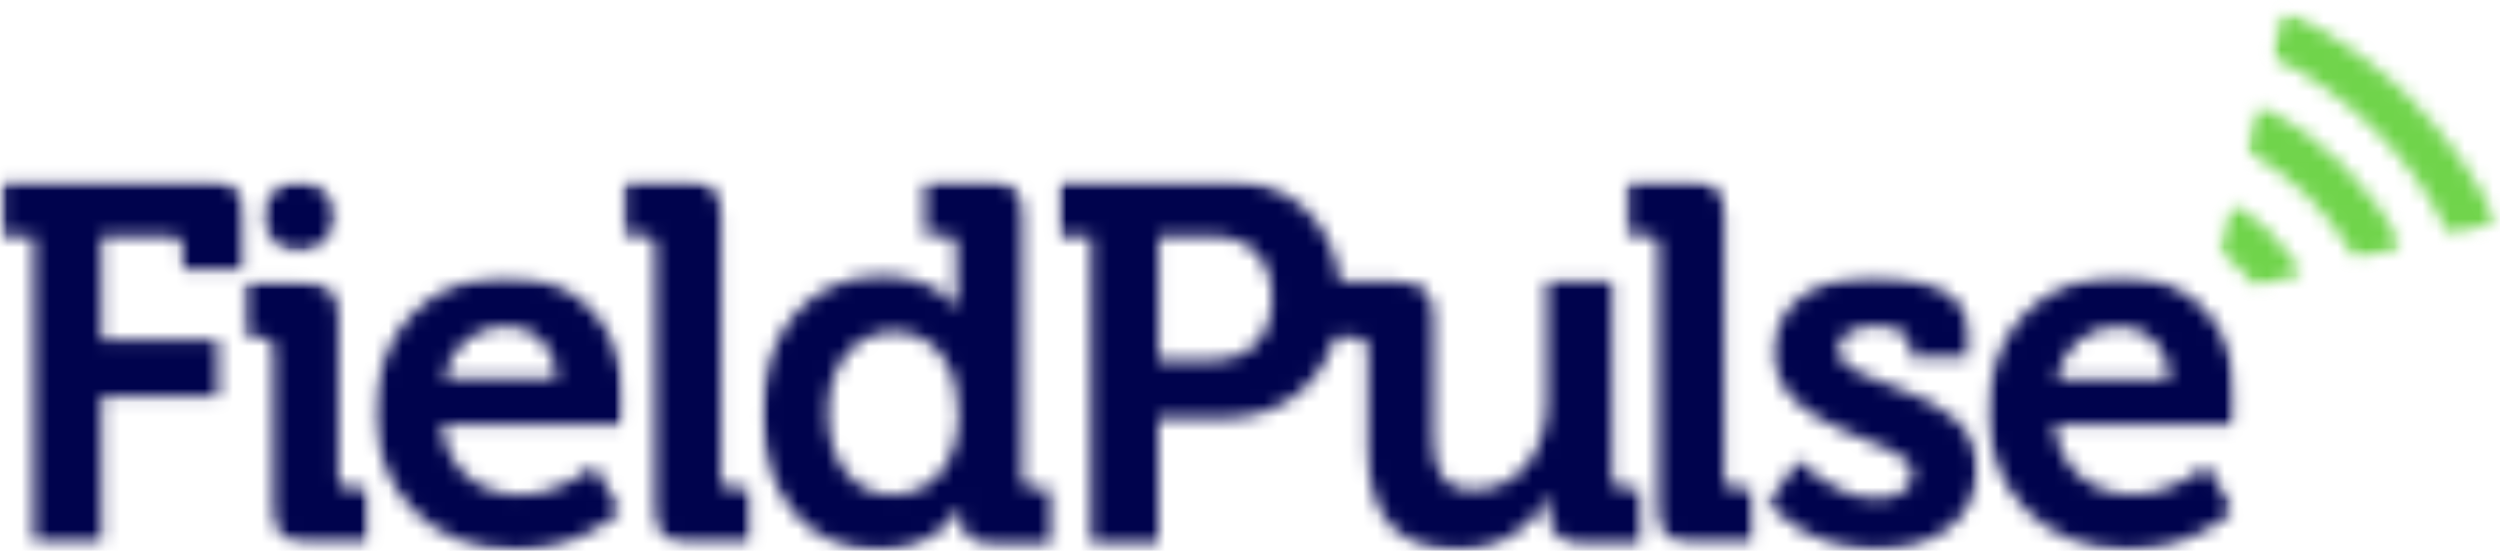
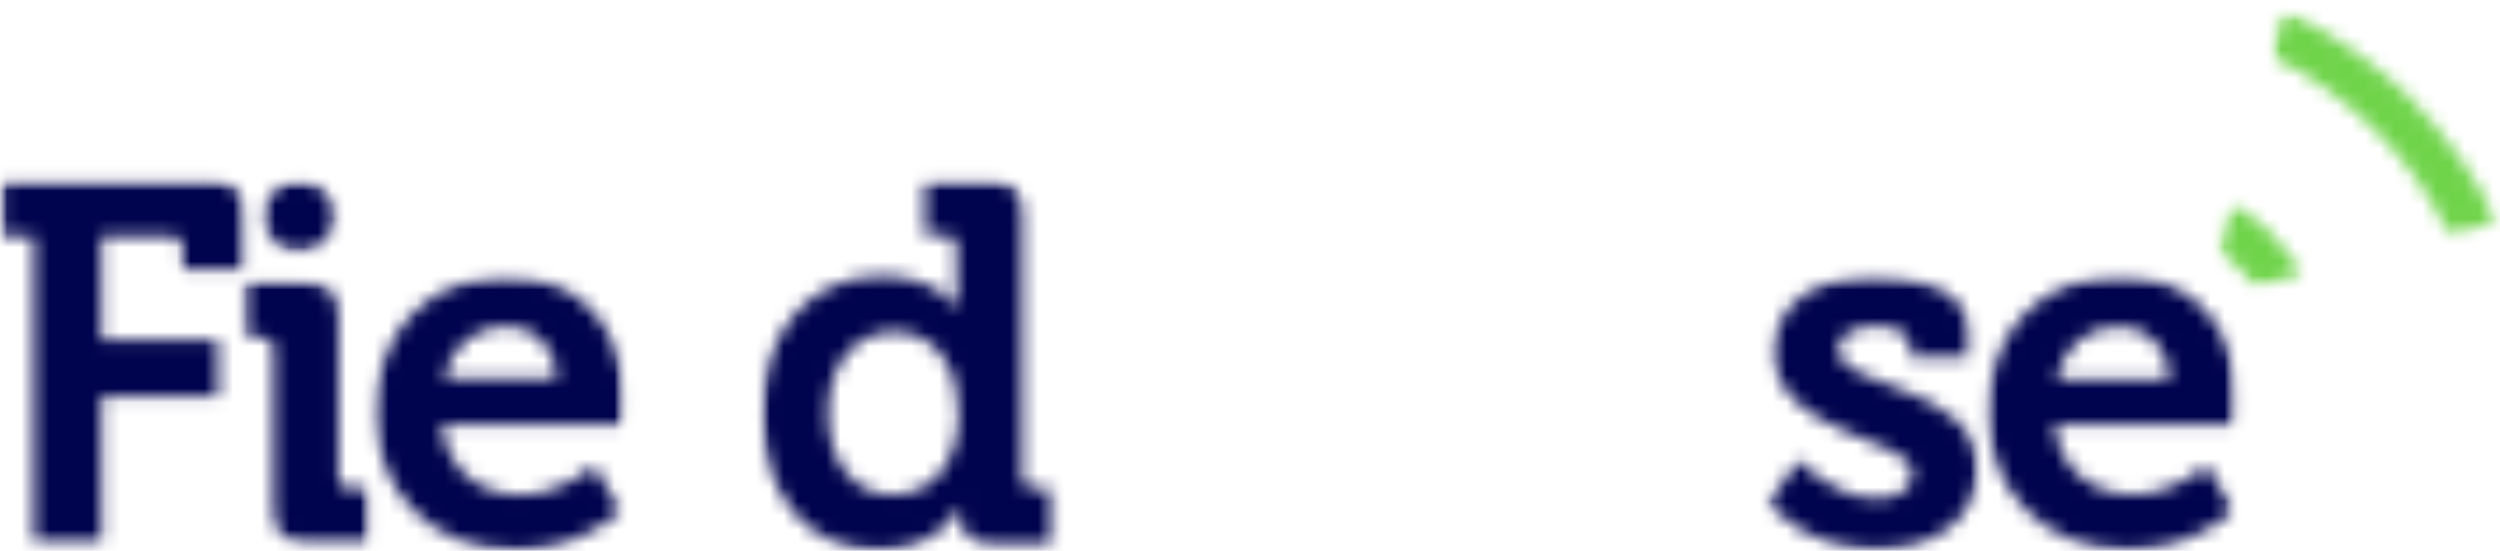
<svg xmlns="http://www.w3.org/2000/svg" width="177" height="39" viewBox="0 0 177 39" fill="none">
  <g id="FieldPulse logo">
    <g id="Mask group">
      <mask id="mask0_2612_18665" style="mask-type:luminance" maskUnits="userSpaceOnUse" x="18" y="12" width="7" height="6">
        <g id="Group">
          <path id="Vector" d="M18.268 12.652H24.132V17.982H18.268V12.652Z" fill="white" />
        </g>
      </mask>
      <g mask="url(#mask0_2612_18665)">
        <g id="Group_2">
          <g id="Mask group_2">
            <mask id="mask1_2612_18665" style="mask-type:luminance" maskUnits="userSpaceOnUse" x="18" y="12" width="6" height="6">
              <g id="Group_3">
                <path id="Vector_2" d="M21.241 17.799C22.616 17.753 23.709 16.613 23.663 15.216C23.615 13.821 22.474 12.749 21.079 12.796C19.681 12.842 18.611 13.983 18.657 15.38C18.703 16.775 19.844 17.847 21.241 17.799Z" fill="white" />
              </g>
            </mask>
            <g mask="url(#mask1_2612_18665)">
              <g id="Group_4">
                <path id="Vector_3" d="M-11.584 -10.875H188.633V49.639H-11.584V-10.875Z" fill="#00034D" />
              </g>
            </g>
          </g>
        </g>
      </g>
    </g>
    <g id="Mask group_3">
      <mask id="mask2_2612_18665" style="mask-type:luminance" maskUnits="userSpaceOnUse" x="0" y="12" width="18" height="27">
        <g id="Group_5">
          <path id="Vector_4" d="M0.056 12.652H17.736V38.768H0.056V12.652Z" fill="white" />
        </g>
      </mask>
      <g mask="url(#mask2_2612_18665)">
        <g id="Group_6">
          <g id="Mask group_4">
            <mask id="mask3_2612_18665" style="mask-type:luminance" maskUnits="userSpaceOnUse" x="0" y="12" width="18" height="27">
              <g id="Group_7">
                <path id="Vector_5" d="M14.768 12.702H0.056V16.729H2.407V38.49H7.18V28.062H15.42V24.036H7.18V16.729H12.161C12.674 16.729 12.953 17.007 12.953 17.52V19.079H17.236V15.169C17.236 13.47 16.516 12.702 14.768 12.702Z" fill="white" />
              </g>
            </mask>
            <g mask="url(#mask3_2612_18665)">
              <g id="Group_8">
                <path id="Vector_6" d="M-11.585 -10.875H188.632V49.639H-11.585V-10.875Z" fill="#00034D" />
              </g>
            </g>
          </g>
        </g>
      </g>
    </g>
    <g id="Mask group_5">
      <mask id="mask4_2612_18665" style="mask-type:luminance" maskUnits="userSpaceOnUse" x="17" y="19" width="10" height="20">
        <g id="Group_9">
          <path id="Vector_7" d="M17.204 19.581H26.267V38.768H17.204V19.581Z" fill="white" />
        </g>
      </mask>
      <g mask="url(#mask4_2612_18665)">
        <g id="Group_10">
          <g id="Mask group_6">
            <mask id="mask5_2612_18665" style="mask-type:luminance" maskUnits="userSpaceOnUse" x="17" y="19" width="10" height="20">
              <g id="Group_11">
                <path id="Vector_8" d="M23.961 33.813V22.431C23.961 20.732 23.238 19.964 21.516 19.964H17.255V23.874H18.584C19.094 23.874 19.375 24.13 19.375 24.665V35.999C19.375 37.745 20.096 38.468 21.795 38.468H26.195V34.604H24.752C24.24 34.604 23.961 34.325 23.961 33.813Z" fill="white" />
              </g>
            </mask>
            <g mask="url(#mask5_2612_18665)">
              <g id="Group_12">
                <path id="Vector_9" d="M-11.588 -10.875H188.629V49.639H-11.588V-10.875Z" fill="#00034D" />
              </g>
            </g>
          </g>
        </g>
      </g>
    </g>
    <g id="Mask group_7">
      <mask id="mask6_2612_18665" style="mask-type:luminance" maskUnits="userSpaceOnUse" x="26" y="19" width="19" height="21">
        <g id="Group_13">
          <path id="Vector_10" d="M26.266 19.381H44.29V39.3H26.266V19.381Z" fill="white" />
        </g>
      </mask>
      <g mask="url(#mask6_2612_18665)">
        <g id="Group_14">
          <g id="Mask group_8">
            <mask id="mask7_2612_18665" style="mask-type:luminance" maskUnits="userSpaceOnUse" x="26" y="19" width="19" height="20">
              <g id="Group_15">
                <path id="Vector_11" d="M35.953 19.545C30.389 19.545 26.549 23.548 26.549 29.249C26.549 34.51 30.366 38.954 36.514 38.954C41.122 38.954 43.963 36.163 43.963 36.163L42.03 32.973C42.03 32.973 39.819 35.044 36.838 35.044C34.046 35.044 31.647 33.346 31.274 30.065H44.056C44.056 30.065 44.173 28.901 44.173 28.366C44.173 23.455 41.262 19.568 35.953 19.568M31.414 26.829C31.926 24.502 33.602 23.082 35.953 23.082C37.84 23.082 39.377 24.618 39.446 26.829H31.414Z" fill="white" />
              </g>
            </mask>
            <g mask="url(#mask7_2612_18665)">
              <g id="Group_16">
                <path id="Vector_12" d="M-11.586 -10.876H188.631V49.638H-11.586V-10.876Z" fill="#00034D" />
              </g>
            </g>
          </g>
        </g>
      </g>
    </g>
    <g id="Mask group_9">
      <mask id="mask8_2612_18665" style="mask-type:luminance" maskUnits="userSpaceOnUse" x="43" y="12" width="11" height="27">
        <g id="Group_17">
          <path id="Vector_13" d="M43.859 12.652H53.455V38.768H43.859V12.652Z" fill="white" />
        </g>
      </mask>
      <g mask="url(#mask8_2612_18665)">
        <g id="Group_18">
          <g id="Mask group_10">
            <mask id="mask9_2612_18665" style="mask-type:luminance" maskUnits="userSpaceOnUse" x="44" y="12" width="10" height="27">
              <g id="Group_19">
-                 <path id="Vector_14" d="M51.038 33.812V15.169C51.038 13.47 50.27 12.702 48.57 12.702H44.17V16.635H45.613C46.125 16.635 46.404 16.891 46.404 17.426V36.023C46.404 37.768 47.125 38.49 48.872 38.49H53.225V34.604H51.806C51.294 34.604 51.013 34.325 51.013 33.812" fill="white" />
-               </g>
+                 </g>
            </mask>
            <g mask="url(#mask9_2612_18665)">
              <g id="Group_20">
                <path id="Vector_15" d="M-11.587 -10.875H188.63V49.639H-11.587V-10.875Z" fill="#00034D" />
              </g>
            </g>
          </g>
        </g>
      </g>
    </g>
    <g id="Mask group_11">
      <mask id="mask10_2612_18665" style="mask-type:luminance" maskUnits="userSpaceOnUse" x="53" y="12" width="22" height="28">
        <g id="Group_21">
          <path id="Vector_16" d="M53.602 12.652H74.781V39.3H53.602V12.652Z" fill="white" />
        </g>
      </mask>
      <g mask="url(#mask10_2612_18665)">
        <g id="Group_22">
          <g id="Mask group_12">
            <mask id="mask11_2612_18665" style="mask-type:luminance" maskUnits="userSpaceOnUse" x="53" y="12" width="22" height="27">
              <g id="Group_23">
                <path id="Vector_17" d="M72.367 33.812V15.169C72.367 13.47 71.599 12.702 69.9 12.702H65.5V16.635H66.943C67.455 16.635 67.734 16.891 67.734 17.426V20.709C67.734 21.313 67.782 21.802 67.782 21.802H67.711C67.711 21.802 66.408 19.545 62.38 19.545C57.467 19.545 53.952 23.361 53.952 29.249C53.952 34.999 57.188 38.955 62.195 38.955C66.454 38.955 67.967 35.93 67.967 35.93H68.038V36.627C68.038 37.722 68.642 38.513 70.319 38.513H74.579V34.604H73.159C72.647 34.604 72.367 34.325 72.367 33.812ZM63.217 35.045C60.493 35.045 58.632 32.765 58.632 29.226C58.632 25.549 60.749 23.478 63.288 23.478C66.385 23.478 67.874 26.318 67.874 29.18C67.874 33.277 65.616 35.022 63.217 35.022" fill="white" />
              </g>
            </mask>
            <g mask="url(#mask11_2612_18665)">
              <g id="Group_24">
                <path id="Vector_18" d="M-11.583 -10.875H188.634V49.639H-11.583V-10.875Z" fill="#00034D" />
              </g>
            </g>
          </g>
        </g>
      </g>
    </g>
    <g id="Mask group_13">
      <mask id="mask12_2612_18665" style="mask-type:luminance" maskUnits="userSpaceOnUse" x="74" y="12" width="43" height="28">
        <g id="Group_25">
          <path id="Vector_19" d="M74.779 12.652H116.461V39.3H74.779V12.652Z" fill="white" />
        </g>
      </mask>
      <g mask="url(#mask12_2612_18665)">
        <g id="Group_26">
          <g id="Mask group_14">
            <mask id="mask13_2612_18665" style="mask-type:luminance" maskUnits="userSpaceOnUse" x="74" y="12" width="43" height="27">
              <g id="Group_27">
-                 <path id="Vector_20" d="M114.132 33.812V19.964H109.522V28.458C109.522 31.764 107.66 34.695 104.33 34.695C102.05 34.695 101.467 33.184 101.467 30.925V22.408C101.467 20.732 100.746 19.964 99.046 19.964H94.855C94.39 15.588 91.177 12.702 86.706 12.702H74.902V16.729H77.256V38.49H82.003V29.599H86.683C90.548 29.599 93.482 27.365 94.507 23.896H96.067C96.579 23.896 96.858 24.153 96.858 24.688V31.881C96.858 36.931 99.303 38.932 103.26 38.932C106.45 38.932 108.778 37 109.661 35.068H109.732C109.732 35.068 109.686 35.464 109.686 35.907V36.419C109.686 37.722 110.523 38.49 112.129 38.49H116.39V34.604H114.946C114.434 34.604 114.155 34.325 114.155 33.812M85.846 25.527H82.026V16.729H85.914C88.522 16.729 90.059 18.427 90.059 21.082C90.059 23.78 88.547 25.504 85.846 25.504" fill="white" />
-               </g>
+                 </g>
            </mask>
            <g mask="url(#mask13_2612_18665)">
              <g id="Group_28">
                <path id="Vector_21" d="M-11.586 -10.875H188.631V49.639H-11.586V-10.875Z" fill="#00034D" />
              </g>
            </g>
          </g>
        </g>
      </g>
    </g>
    <g id="Mask group_15">
      <mask id="mask14_2612_18665" style="mask-type:luminance" maskUnits="userSpaceOnUse" x="114" y="12" width="11" height="27">
        <g id="Group_29">
          <path id="Vector_22" d="M114.763 12.652H124.359V38.768H114.763V12.652Z" fill="white" />
        </g>
      </mask>
      <g mask="url(#mask14_2612_18665)">
        <g id="Group_30">
          <g id="Mask group_16">
            <mask id="mask15_2612_18665" style="mask-type:luminance" maskUnits="userSpaceOnUse" x="115" y="12" width="10" height="27">
              <g id="Group_31">
                <path id="Vector_23" d="M122.072 33.812V15.169C122.072 13.47 121.303 12.702 119.604 12.702H115.204V16.635H116.647C117.16 16.635 117.438 16.891 117.438 17.426V36.023C117.438 37.768 118.161 38.49 119.906 38.49H124.261V34.604H122.841C122.328 34.604 122.049 34.325 122.049 33.812" fill="white" />
              </g>
            </mask>
            <g mask="url(#mask15_2612_18665)">
              <g id="Group_32">
-                 <path id="Vector_24" d="M-11.585 -10.875H188.632V49.639H-11.585V-10.875Z" fill="#00034D" />
-               </g>
+                 </g>
            </g>
          </g>
        </g>
      </g>
    </g>
    <g id="Mask group_17">
      <mask id="mask16_2612_18665" style="mask-type:luminance" maskUnits="userSpaceOnUse" x="124" y="19" width="17" height="21">
        <g id="Group_33">
          <path id="Vector_25" d="M124.893 19.381H140.353V39.3H124.893V19.381Z" fill="white" />
        </g>
      </mask>
      <g mask="url(#mask16_2612_18665)">
        <g id="Group_34">
          <g id="Mask group_18">
            <mask id="mask17_2612_18665" style="mask-type:luminance" maskUnits="userSpaceOnUse" x="125" y="19" width="16" height="20">
              <g id="Group_35">
                <path id="Vector_26" d="M130.145 24.758C130.145 23.663 131.262 23.082 132.916 23.082C133.938 23.082 135.244 23.523 135.244 24.385V25.293H139.318V23.361C139.318 20.336 135.313 19.52 132.823 19.52C128.98 19.52 125.627 21.22 125.627 24.92C125.627 30.924 135.407 30.878 135.407 33.485C135.407 34.719 134.311 35.3 132.891 35.3C129.726 35.3 127.375 32.577 127.375 32.577L125.186 35.602C125.186 35.602 127.793 38.908 132.891 38.908C136.919 38.908 140.015 36.72 140.015 33.252C140.015 27.085 130.167 27.666 130.167 24.758" fill="white" />
              </g>
            </mask>
            <g mask="url(#mask17_2612_18665)">
              <g id="Group_36">
                <path id="Vector_27" d="M-11.589 -10.876H188.628V49.638H-11.589V-10.876Z" fill="#00034D" />
              </g>
            </g>
          </g>
        </g>
      </g>
    </g>
    <g id="Mask group_19">
      <mask id="mask18_2612_18665" style="mask-type:luminance" maskUnits="userSpaceOnUse" x="140" y="19" width="19" height="21">
        <g id="Group_37">
          <path id="Vector_28" d="M140.353 19.381H158.367V39.3H140.353V19.381Z" fill="white" />
        </g>
      </mask>
      <g mask="url(#mask18_2612_18665)">
        <g id="Group_38">
          <g id="Mask group_20">
            <mask id="mask19_2612_18665" style="mask-type:luminance" maskUnits="userSpaceOnUse" x="140" y="19" width="19" height="20">
              <g id="Group_39">
                <path id="Vector_29" d="M158.344 28.318C158.344 23.406 155.435 19.52 150.126 19.52C144.562 19.52 140.722 23.523 140.722 29.225C140.722 34.486 144.539 38.931 150.685 38.931C155.295 38.931 158.136 36.139 158.136 36.139L156.203 32.95C156.203 32.95 153.991 35.021 151.012 35.021C148.216 35.021 145.82 33.322 145.447 30.041H158.229C158.229 30.041 158.344 28.878 158.344 28.34M145.586 26.852C146.099 24.524 147.775 23.105 150.126 23.105C152.013 23.105 153.55 24.618 153.619 26.852H145.586Z" fill="white" />
              </g>
            </mask>
            <g mask="url(#mask19_2612_18665)">
              <g id="Group_40">
                <path id="Vector_30" d="M-11.583 -10.876H188.634V49.638H-11.583V-10.876Z" fill="#00034D" />
              </g>
            </g>
          </g>
        </g>
      </g>
    </g>
    <g id="Mask group_21">
      <mask id="mask20_2612_18665" style="mask-type:luminance" maskUnits="userSpaceOnUse" x="156" y="14" width="8" height="7">
        <g id="Group_41">
          <path id="Vector_31" d="M156.88 14.251H163.277V20.647H156.88V14.251Z" fill="white" />
        </g>
      </mask>
      <g mask="url(#mask20_2612_18665)">
        <g id="Group_42">
          <g id="Mask group_22">
            <mask id="mask21_2612_18665" style="mask-type:luminance" maskUnits="userSpaceOnUse" x="157" y="14" width="7" height="7">
              <g id="Group_43">
                <path id="Vector_32" d="M160.857 16.589C160.183 15.914 159.46 15.309 158.669 14.796L158.063 14.378L157.155 17.799L157.434 18.009C157.69 18.194 158.156 18.612 158.507 18.939C158.854 19.266 159.158 19.637 159.437 20.009L159.648 20.288L163.046 19.381L162.65 18.777C162.324 18.242 161.51 17.263 160.857 16.589Z" fill="white" />
              </g>
            </mask>
            <g mask="url(#mask21_2612_18665)">
              <g id="Group_44">
                <path id="Vector_33" d="M-11.585 -10.876H188.632V49.638H-11.585V-10.876Z" fill="#70D44B" />
              </g>
            </g>
          </g>
        </g>
      </g>
    </g>
    <g id="Mask group_23">
      <mask id="mask22_2612_18665" style="mask-type:luminance" maskUnits="userSpaceOnUse" x="159" y="7" width="12" height="12">
        <g id="Group_45">
          <path id="Vector_34" d="M159.012 7.322H170.207V18.515H159.012V7.322Z" fill="white" />
        </g>
      </mask>
      <g mask="url(#mask22_2612_18665)">
        <g id="Group_46">
          <g id="Mask group_24">
            <mask id="mask23_2612_18665" style="mask-type:luminance" maskUnits="userSpaceOnUse" x="159" y="7" width="12" height="12">
              <g id="Group_47">
                <path id="Vector_35" d="M165.817 11.631C164.212 10.024 162.419 8.698 160.486 7.696L159.904 7.395L159.043 10.676L159.393 10.863C160.393 11.352 162.208 12.747 163.466 13.982C164.677 15.191 165.701 16.517 166.515 17.937L166.771 18.381L170.055 17.519L169.751 16.938C169.193 15.61 167.423 13.213 165.817 11.606" fill="white" />
              </g>
            </mask>
            <g mask="url(#mask23_2612_18665)">
              <g id="Group_48">
-                 <path id="Vector_36" d="M-11.584 -10.876H188.633V49.638H-11.584V-10.876Z" fill="#70D44B" />
+                 <path id="Vector_36" d="M-11.584 -10.876V49.638H-11.584V-10.876Z" fill="#70D44B" />
              </g>
            </g>
          </g>
        </g>
      </g>
    </g>
    <g id="Mask group_25">
      <mask id="mask24_2612_18665" style="mask-type:luminance" maskUnits="userSpaceOnUse" x="160" y="0" width="17" height="17">
        <g id="Group_49">
          <path id="Vector_37" d="M160.696 0.763H176.991V16.916H160.696V0.763Z" fill="white" />
        </g>
      </mask>
      <g mask="url(#mask24_2612_18665)">
        <g id="Group_50">
          <g id="Mask group_26">
            <mask id="mask25_2612_18665" style="mask-type:luminance" maskUnits="userSpaceOnUse" x="160" y="0" width="17" height="17">
              <g id="Group_51">
                <path id="Vector_38" d="M176.432 15.192C175.686 13.075 173.056 9.373 170.566 6.883C170.122 6.442 169.658 6.022 169.168 5.58L168.866 5.324C168.306 4.858 167.725 4.394 167.142 3.95L166.956 3.811C165.465 2.718 163.86 1.787 162.229 1.019L161.671 0.763L160.786 4.044L161.181 4.231C162.952 4.883 166.094 7.14 168.189 9.234C170.286 11.328 171.986 13.704 173.196 16.239L173.381 16.635L176.665 15.75L176.432 15.192Z" fill="white" />
              </g>
            </mask>
            <g mask="url(#mask25_2612_18665)">
              <g id="Group_52">
                <path id="Vector_39" d="M-11.586 -10.875H188.631V49.639H-11.586V-10.875Z" fill="#70D44B" />
              </g>
            </g>
          </g>
        </g>
      </g>
    </g>
  </g>
</svg>